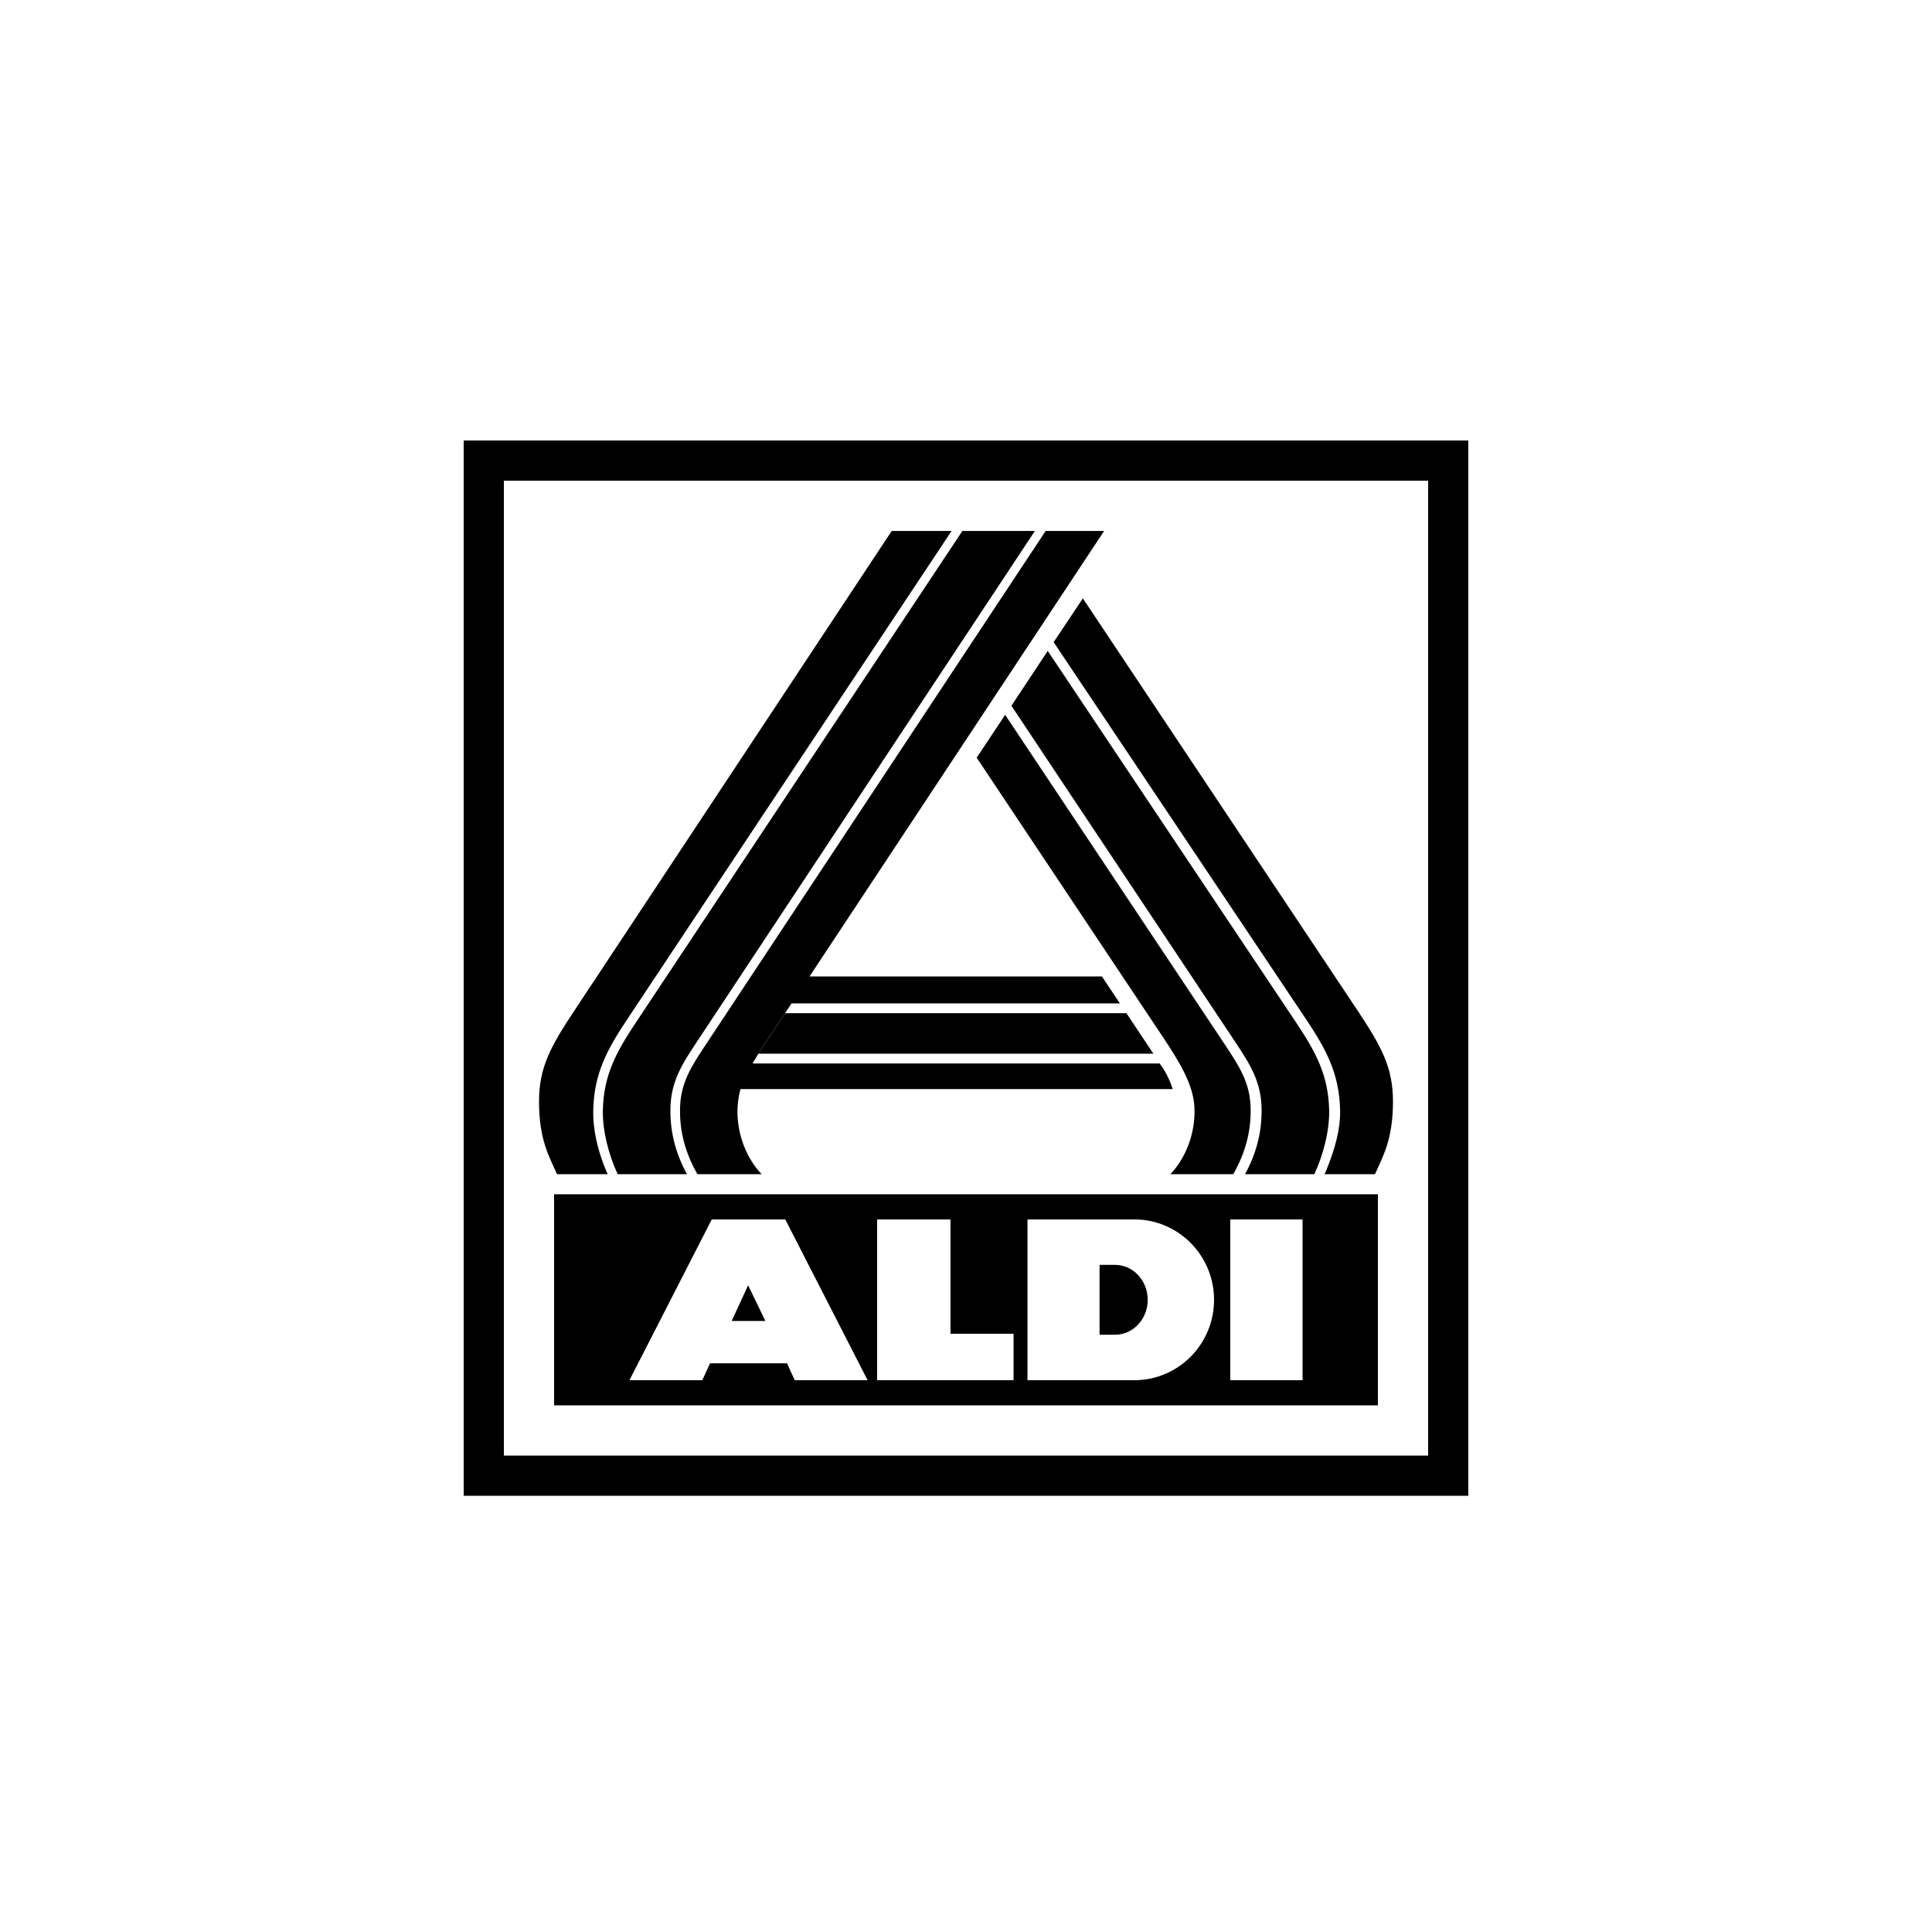
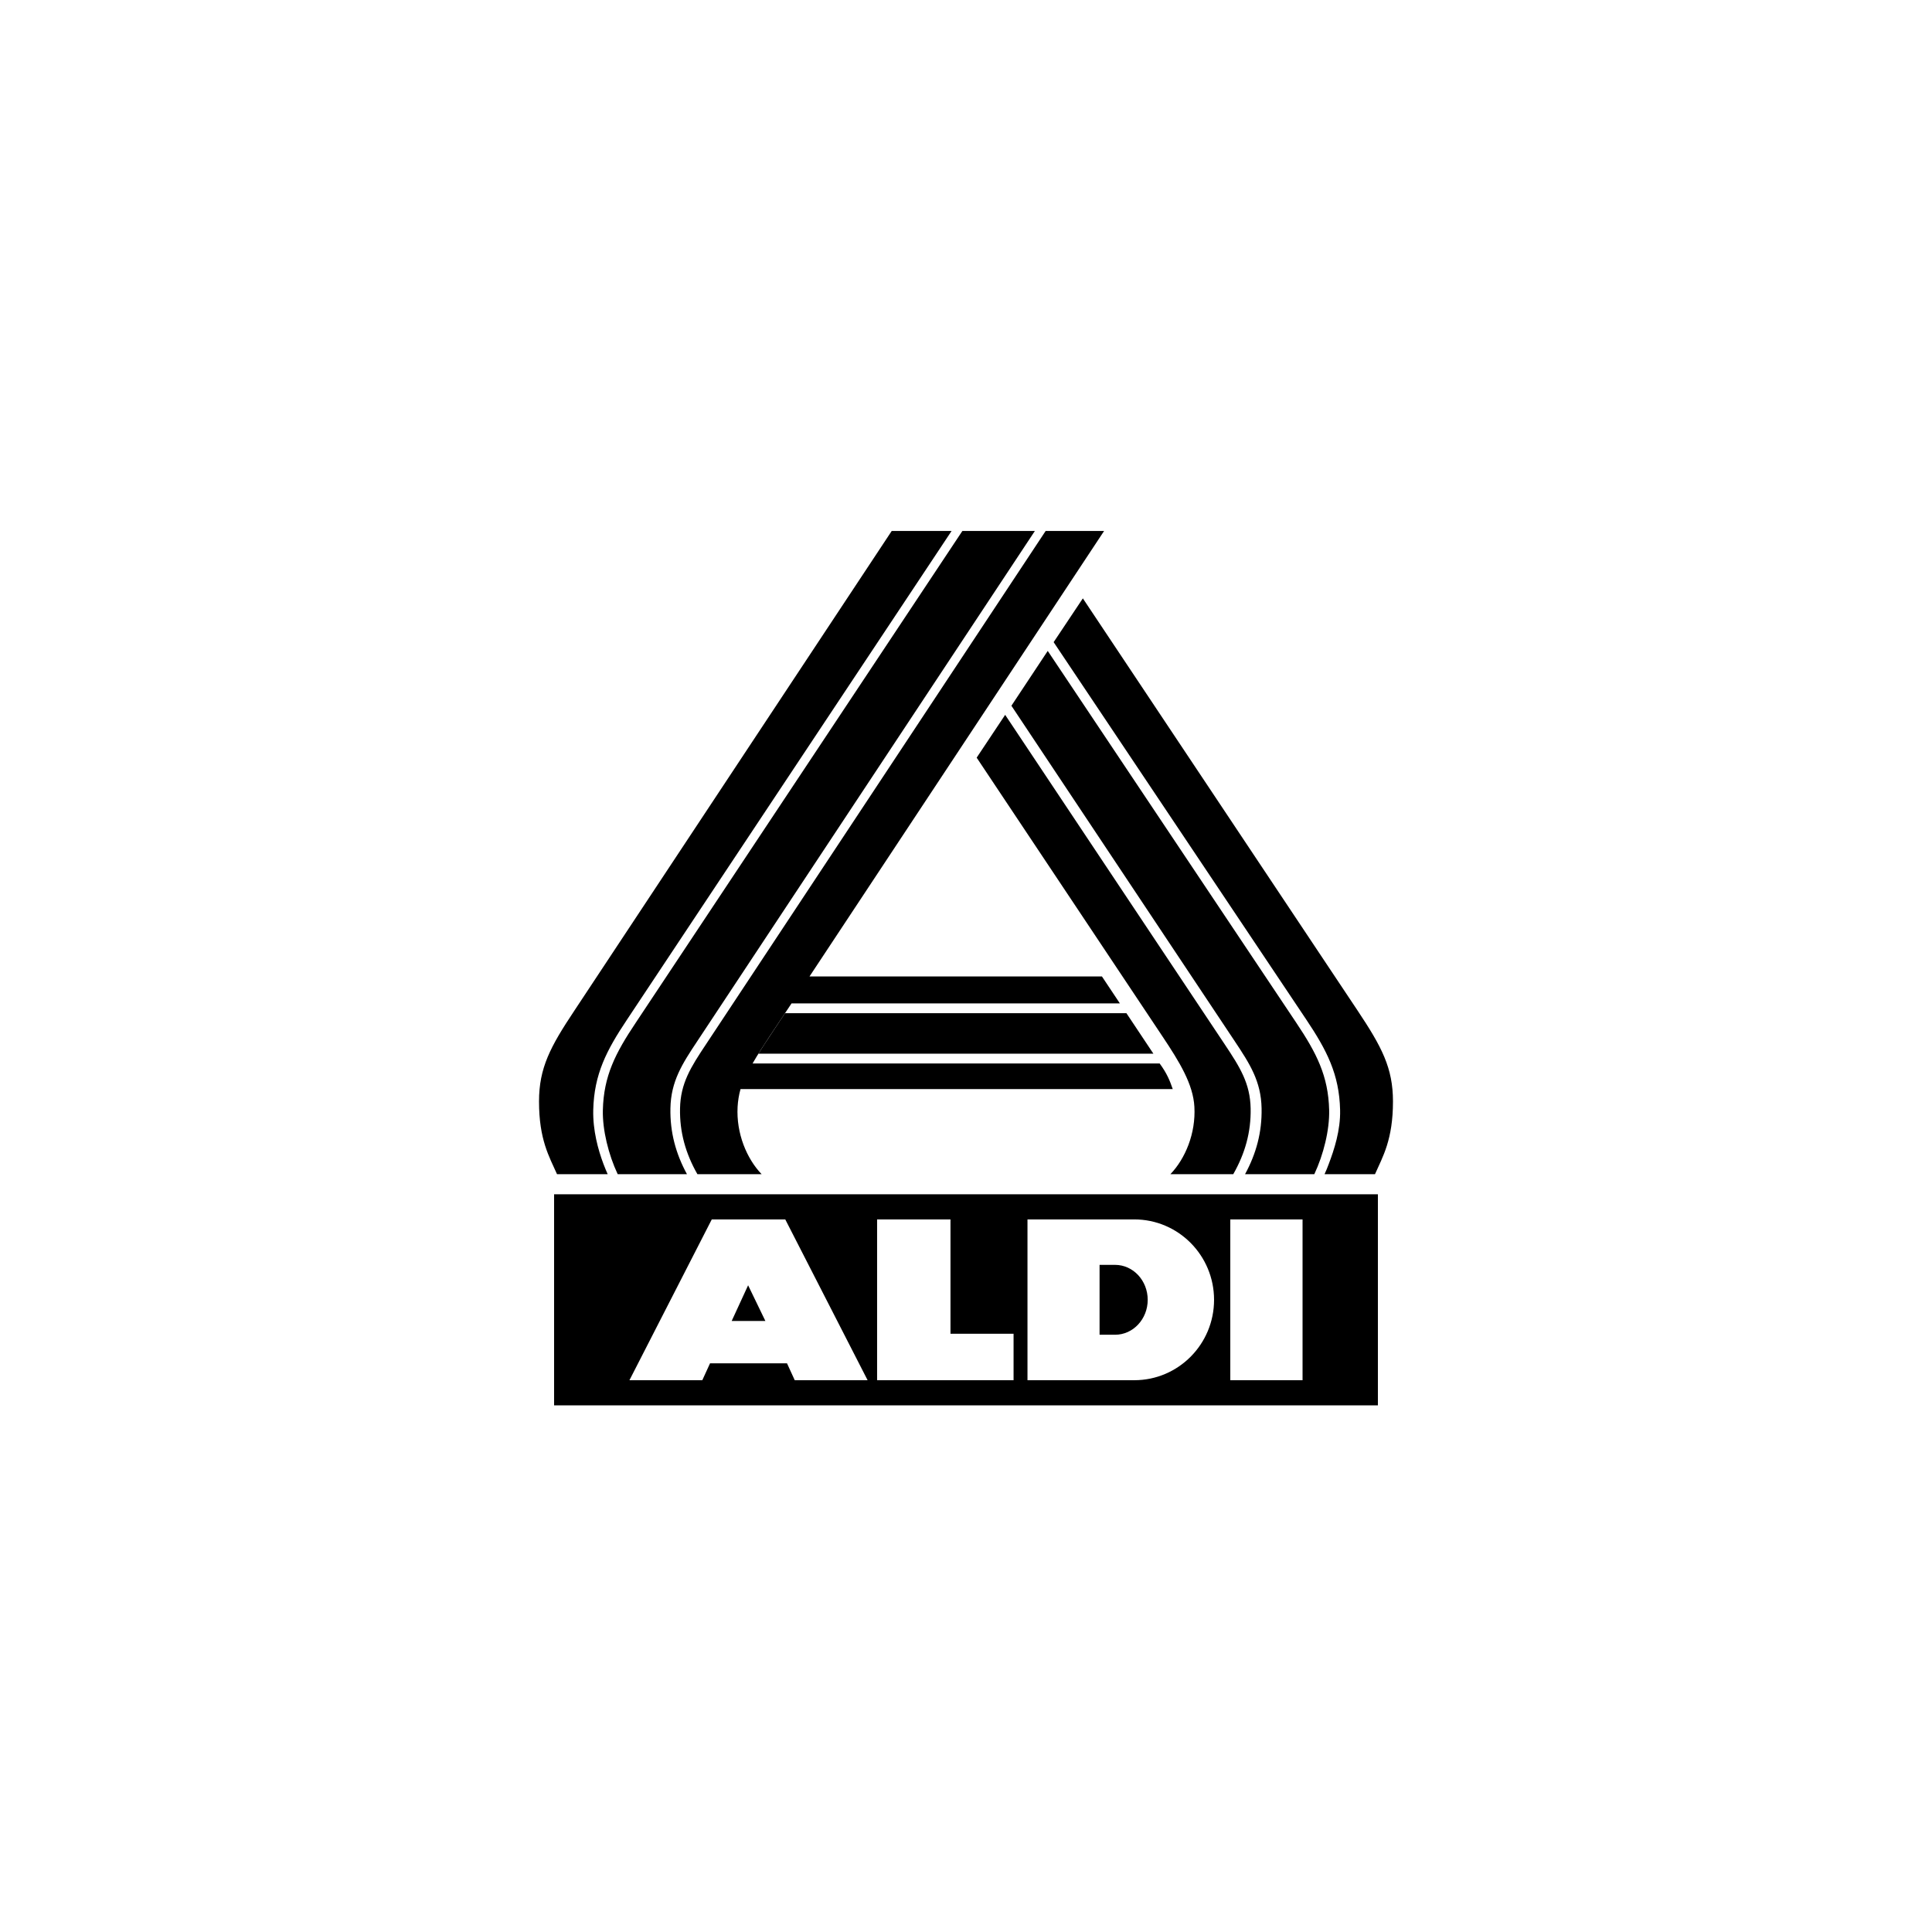
<svg xmlns="http://www.w3.org/2000/svg" width="250" height="250" viewBox="0 0 250 250" fill="none">
  <g clip-path="url(#clip0)">
-     <path d="M190 57H60V193.555H190V57ZM184.8 188.352H65.2V62.203H184.8V188.352Z" fill="black" />
    <path d="M71.699 154.539H178.299V181.85H71.699V154.539ZM168.55 157.791H159.2V178.599H168.55V157.791ZM157.099 168.197C157.099 162.45 152.477 157.791 146.774 157.791H132.956V178.599H146.774C152.477 178.599 157.099 173.94 157.099 168.197ZM148.513 168.196C148.513 170.693 146.622 172.716 144.286 172.716H142.284V163.673H144.288C146.624 163.673 148.513 165.698 148.513 168.196ZM113.496 178.6H131.155V172.588H122.992V157.791H113.496V178.6ZM102.84 178.6H112.268L101.613 157.791H92.104L81.449 178.6H90.877L91.879 176.413H101.838L102.84 178.6ZM99.041 170.935H94.678L96.806 166.316L99.041 170.935Z" fill="black" />
    <path d="M101.582 131.104H145.757C145.757 131.104 149.018 135.989 149.249 136.346H98.134C98.635 135.523 101.582 131.104 101.582 131.104ZM124.533 68.705L82.275 132.326C79.629 136.28 78.115 139.233 78.01 143.645C77.949 146.221 78.739 149.413 79.929 151.939H88.891C87.449 149.286 86.692 146.509 86.752 143.42C86.819 139.924 88.265 137.677 90.241 134.709L133.914 68.705H124.533V68.705ZM161.11 151.938C162.553 149.285 163.31 146.508 163.249 143.419C163.183 139.924 161.736 137.676 159.759 134.708L130.876 91.323L135.576 84.228L167.725 132.326C170.371 136.28 171.885 139.233 171.992 143.645C172.052 146.221 171.261 149.413 170.071 151.939H161.11V151.938Z" fill="black" />
    <path d="M135.308 68.705L91.362 135.123C89.381 138.095 88.059 140.18 87.996 143.435C87.936 146.515 88.726 149.275 90.243 151.938H98.552C96.63 149.938 95.256 146.666 95.445 143.226C95.483 142.517 95.616 141.633 95.825 140.924H151.752C151.369 139.823 151.015 138.916 150.057 137.61H97.385C97.992 136.551 98.791 135.293 99.54 134.169L102.423 129.843H144.915L142.589 126.35H104.752L142.872 68.704H135.308V68.705ZM115.389 68.705L74.335 130.758C71.216 135.44 69.751 138.173 69.749 142.523C69.749 147.481 71.07 149.665 72.077 151.938H78.633C78.46 151.551 78.273 151.108 78.09 150.622C77.392 148.775 76.703 146.261 76.766 143.626C76.876 139.004 78.482 135.907 81.155 131.911L123.136 68.705H115.389ZM151.45 151.938C153.371 149.938 154.745 146.665 154.554 143.226C154.396 140.284 152.606 137.388 150.462 134.169L126.381 98.041L130.067 92.501L158.468 135.122C160.448 138.094 161.769 140.179 161.833 143.434C161.89 146.513 161.102 149.274 159.584 151.938H151.45V151.938ZM171.396 151.938C171.635 151.425 171.75 151.12 171.935 150.632C172.635 148.785 173.472 146.26 173.409 143.625C173.298 139.004 171.691 135.907 169.017 131.912L136.341 83.095L140.121 77.429L175.666 130.758C178.786 135.443 180.25 138.173 180.25 142.524C180.25 147.48 178.929 149.666 177.924 151.938H171.396Z" fill="black" />
  </g>
  <defs>
    <clipPath id="clip0">
      <rect width="130" height="136.555" fill="white" transform="translate(60 57)" />
    </clipPath>
  </defs>
</svg>